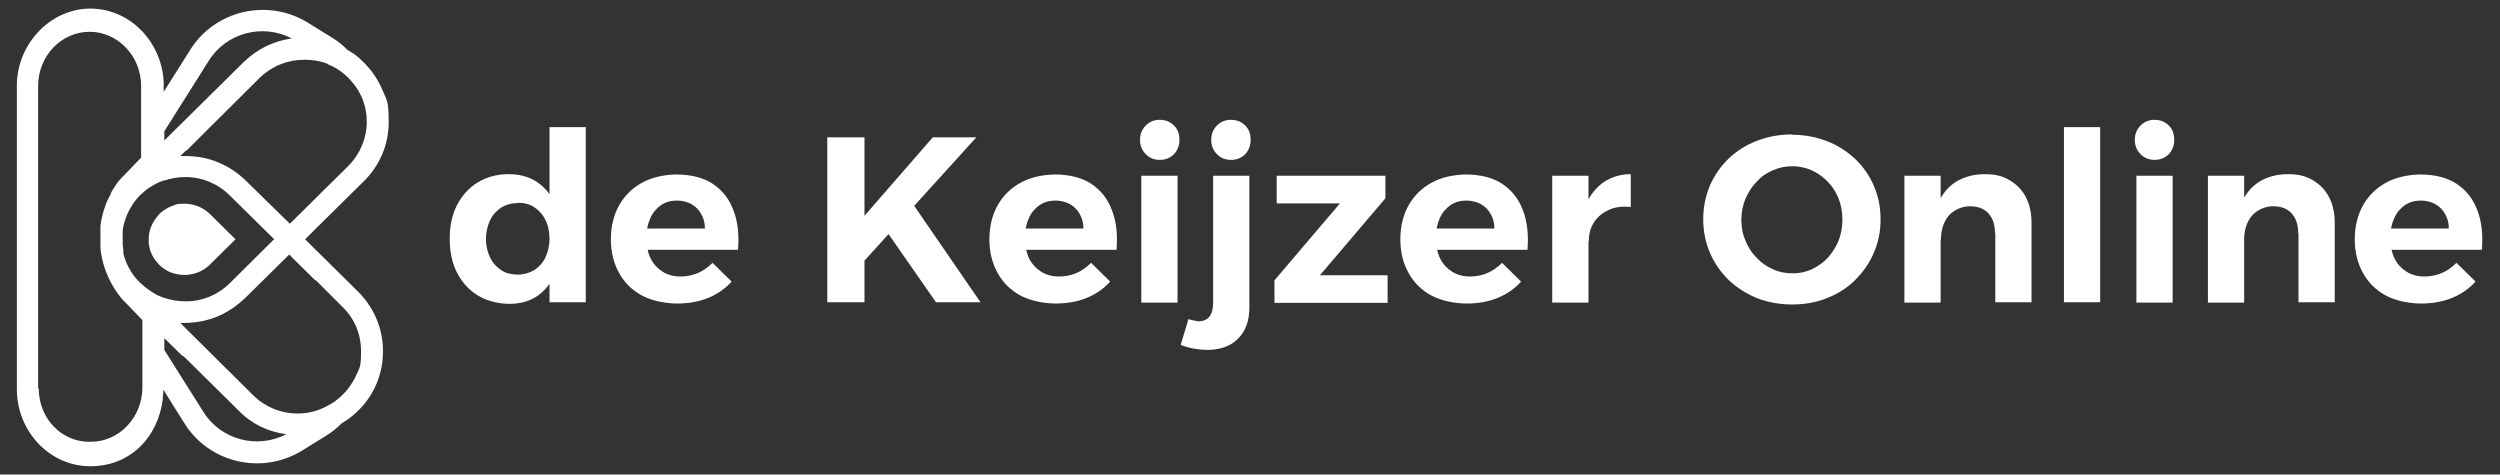
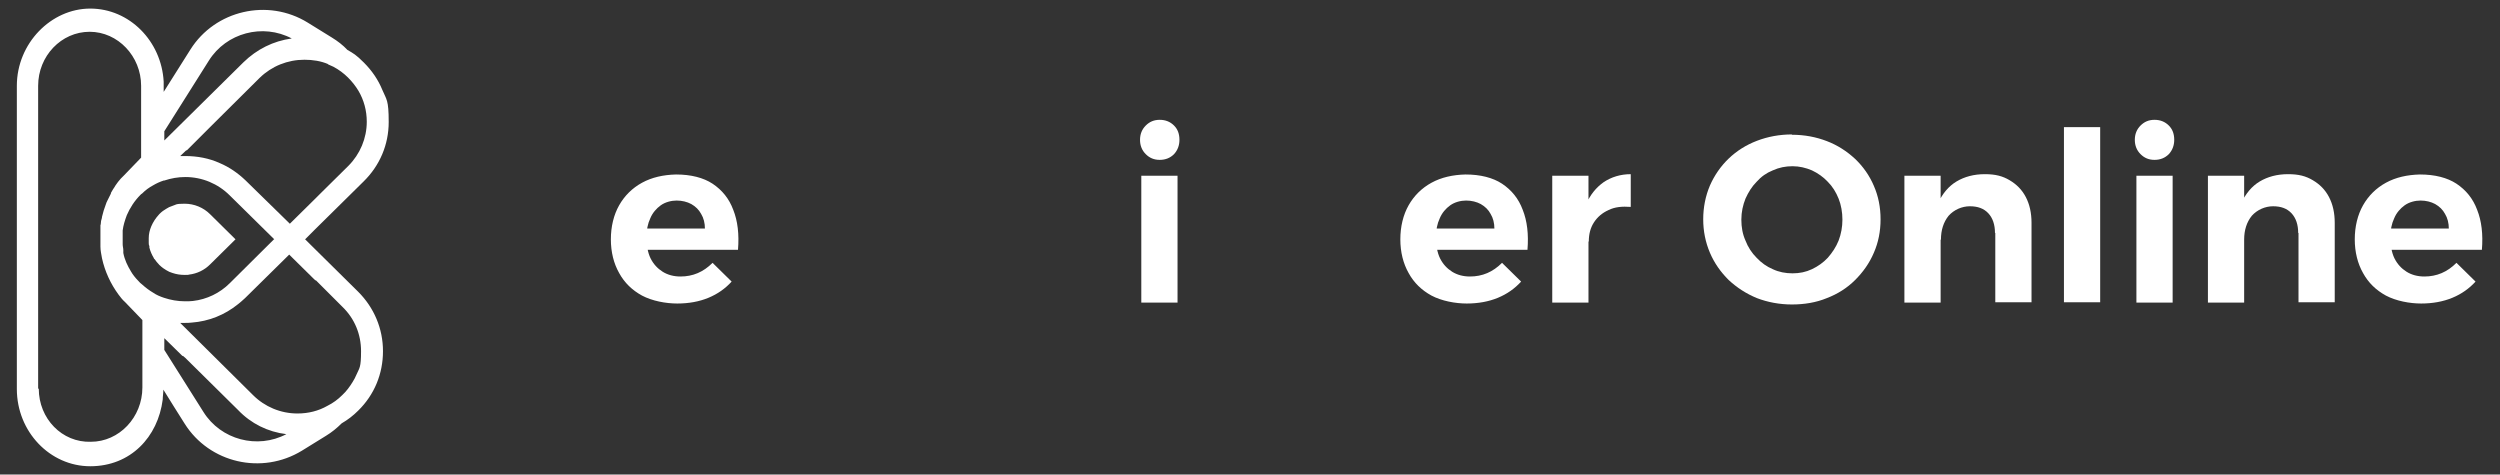
<svg xmlns="http://www.w3.org/2000/svg" viewBox="0 0 786.6 149.3">
  <rect x="0" y="0" width="786.6" height="149.3" fill="#333333" stroke="none" />
  <defs>
    <style>      .cls-1 {        fill: #fff;      }    </style>
  </defs>
  <g>
    <g id="Laag_1">
      <g id="Laag_1-2" data-name="Laag_1">
        <g>
          <g>
            <path class="cls-1" d="M51.2,125.7c0-1,.2-2,.2-3.1h0c0,.1,6.7,10.7,6.7,10.7,7.8,12.4,24.3,16.2,36.9,8.5l7.6-4.7c1.8-1.1,3.4-2.4,4.9-3.9h0c1.9-1.1,3.6-2.4,5.2-4,5.1-5,7.8-11.6,7.8-18.7s-2.8-13.7-7.8-18.7l-16.7-16.5,3.2-3.2,15.2-15c5.1-5,7.9-11.6,7.9-18.7s-.7-7-2-10.1c-1.3-3.2-3.3-6.1-5.8-8.6s-3.3-2.9-5.2-4c-1.4-1.5-3.1-2.8-4.9-3.9l-7.6-4.7c-12.5-7.7-29.1-3.9-36.9,8.5l-8.2,13-.2.3v-3.2c-.7-12.8-10.8-23-23.1-23S5.3,13.6,5.3,27v95.4c0,13.4,10.4,24.3,23.1,24.3s21.3-9.2,22.8-21h0ZM90.1,136.6c-9.1,4.8-20.6,1.8-26.1-7l-12.3-19.5v-3.7l5.7,5.6h.2l.7.6,16.6,16.4c4.1,4.3,9.4,6.9,15.2,7.6h0ZM92.1,81.2l7.2,7.1v-.2l8.5,8.5c3.8,3.7,5.8,8.6,5.8,13.9s-.5,5.2-1.5,7.5c-.3.7-.7,1.5-1.1,2.1-.9,1.5-2,3-3.3,4.2-1.4,1.4-2.9,2.5-4.7,3.4-2.8,1.6-6,2.4-9.4,2.4-5.3,0-10.3-2.1-14-5.8l-22.9-22.7h1.4c.7,0,1.5,0,2.2-.1,5.4-.4,10.4-2.4,14.6-5.8.7-.6,1.5-1.2,2.2-1.9l13.9-13.7s1.1,1.1,1.1,1.1ZM86.2,75.3l-13.9,13.8c-3.1,3.1-7.2,5.1-11.6,5.6-.8.1-1.6.1-2.5.1-2.3,0-4.5-.4-6.6-1.1-1.2-.4-2.4-.9-3.4-1.6-1.2-.7-2.4-1.6-3.5-2.6-.2-.2-.4-.3-.6-.5-.9-.9-1.7-1.8-2.4-2.8-.2-.3-.3-.5-.5-.8-1.1-1.8-2-3.7-2.4-5.8v-.3h0v-.6c0-.6-.2-1.2-.2-1.8v-4.4c.2-1.6.7-3.2,1.3-4.8,1-2.3,2.4-4.5,4.3-6.4l.2-.2h0l.3-.2h0c1.1-1.1,2.2-1.9,3.5-2.6,1-.6,2.1-1.1,3.3-1.5h.2c2.1-.7,4.3-1.1,6.6-1.1,5.3,0,10.3,2.1,14,5.8l14,13.8h-.1ZM103.1,20.2c.6.2,1.2.6,1.8.8,1.7.9,3.3,2.1,4.6,3.4s2.4,2.7,3.3,4.2c1.7,2.9,2.6,6.2,2.6,9.7,0,5.2-2.1,10.2-5.8,13.9l-8.7,8.6-1.6,1.6-7.5,7.4-.6.6-.2-.2h0l-13.7-13.4c-2.4-2.3-5.1-4.2-8.2-5.5-3.3-1.5-7-2.2-10.8-2.2h-1.6l1.9-1.8h.2l7.7-7.7h0l15.2-15.1c3.8-3.7,8.8-5.7,14.1-5.7,2.6,0,5.2.4,7.5,1.4h-.2ZM65.7,19.1c5.5-8.8,17-11.8,26.1-7-5.8.8-11,3.4-15.2,7.5l-24.9,24.6v-2.9l14-22.2h0ZM12,122.4V27c0-9.4,7.3-17,16.2-17s16.2,7.7,16.2,17v22.6l-5.5,5.7h0l-.9.9c-.6.7-1.2,1.4-1.7,2.2h0c-.2.4-.5.8-.7,1.1-.2.4-.5.8-.7,1.2h0v.2h0c-.2.3-.3.7-.5,1l-.6,1.2c-.2.4-.4.8-.5,1.2-.5,1.3-.9,2.6-1.2,3.9,0,.4-.2.9-.3,1.3s0,.9-.2,1.4v1.6h0v5.1c0,1.3.3,2.5.5,3.7.9,4.1,2.7,8,5.2,11.4.6.8,1.2,1.6,2,2.3l5.5,5.7v21.2c0,9.4-7.3,17.1-16.2,17.1-9.1.3-16.4-7.3-16.4-16.7h-.2Z" />
            <path class="cls-1" d="M54.2,64.8h0c-.7.2-1.3.5-1.9.9-.7.4-1.4.9-2,1.5h0l-.2.2h0c-1.1,1.2-1.9,2.4-2.5,3.8-.5,1.2-.8,2.4-.8,3.7v1.5c0,.3,0,.7.2,1v.3h0v.2c.3,1.2.8,2.3,1.4,3.3,0,.2.2.3.3.4.4.6.8,1.1,1.3,1.6,0,.1.2.2.3.3.6.6,1.3,1.1,2,1.5.6.4,1.3.7,2,.9,1.2.4,2.4.6,3.8.6s.9,0,1.4-.1c2.5-.3,4.8-1.4,6.6-3.2l8-7.9-8-7.9c-2.1-2.1-5-3.3-8-3.3s-2.6.3-3.9.7q0,0,0,0h0Z" />
          </g>
          <g>
-             <path class="cls-1" d="M160,54.8c3.5,0,6.5.8,9,2.5s4.4,4,5.7,7,2,6.6,2,10.8-.7,7.8-2,10.9-3.2,5.4-5.6,7.1c-2.5,1.7-5.4,2.5-8.8,2.5s-7.1-.9-9.9-2.6c-2.8-1.7-5-4.1-6.6-7.2-1.6-3.1-2.3-6.7-2.3-10.8s.8-7.5,2.3-10.5c1.6-3,3.7-5.4,6.5-7.1s6-2.6,9.7-2.6h0ZM162.9,63.9c-2,0-3.7.5-5.2,1.4-1.5,1-2.7,2.3-3.5,4s-1.3,3.7-1.3,5.9.5,4.1,1.3,5.8c.8,1.7,2,3,3.5,4s3.3,1.4,5.2,1.4,3.6-.5,5.2-1.4c1.5-1,2.7-2.3,3.5-4s1.3-3.7,1.3-5.8-.4-4.3-1.3-6c-.8-1.7-2-3-3.5-4s-3.2-1.4-5.2-1.4h0ZM172.9,40h11.4v55.1h-11.4s0-55.1,0-55.1Z" />
            <path class="cls-1" d="M221.8,72c0-1.8-.4-3.4-1.2-4.7-.7-1.3-1.7-2.3-3.1-3.1-1.3-.7-2.9-1.1-4.6-1.1s-3.6.5-5,1.5-2.6,2.4-3.3,4.1c-.8,1.7-1.2,3.7-1.2,6s.4,4.8,1.3,6.6c.9,1.8,2.2,3.2,3.8,4.2,1.6,1,3.5,1.5,5.6,1.5,3.9,0,7.2-1.4,10.1-4.3l6,5.9c-2,2.2-4.4,3.9-7.3,5.1-2.9,1.2-6.2,1.8-9.8,1.8s-7.9-.8-11.1-2.5c-3.1-1.7-5.5-4-7.2-7.1-1.7-3-2.6-6.6-2.6-10.6s.9-7.7,2.6-10.7,4.1-5.4,7.2-7.1,6.7-2.5,10.7-2.6c4.7,0,8.6,1,11.5,2.9,3,2,5.2,4.7,6.5,8.2,1.4,3.5,1.9,7.7,1.5,12.6h-30.7v-6.7h20.3Z" />
-             <path class="cls-1" d="M260.3,43.2h11.7v24.7l21.5-24.7h13.7l-35.2,38.8v13.1h-11.7v-52h0ZM286.7,63.4l21.8,31.7h-14l-15.6-22.4,7.8-9.3h0Z" />
-             <path class="cls-1" d="M340.9,72c0-1.8-.4-3.4-1.2-4.7-.7-1.3-1.7-2.3-3.1-3.1-1.3-.7-2.9-1.1-4.6-1.1s-3.6.5-5,1.5-2.6,2.4-3.3,4.1c-.8,1.7-1.2,3.7-1.2,6s.4,4.8,1.3,6.6c.9,1.8,2.2,3.2,3.8,4.2,1.6,1,3.5,1.5,5.6,1.5,3.9,0,7.2-1.4,10.1-4.3l6,5.9c-2,2.2-4.4,3.9-7.3,5.1-2.9,1.2-6.2,1.8-9.8,1.8s-7.9-.8-11.1-2.5c-3.1-1.7-5.5-4-7.2-7.1-1.7-3-2.6-6.6-2.6-10.6s.9-7.7,2.6-10.7,4.1-5.4,7.2-7.1,6.7-2.5,10.7-2.6c4.7,0,8.6,1,11.5,2.9,3,2,5.2,4.7,6.5,8.2,1.4,3.5,1.9,7.7,1.5,12.6h-30.7v-6.7h20.3Z" />
            <path class="cls-1" d="M364.9,37.7c1.8,0,3.3.6,4.5,1.8,1.2,1.2,1.7,2.7,1.7,4.5s-.6,3.3-1.7,4.5c-1.2,1.2-2.7,1.8-4.5,1.8s-3.2-.6-4.4-1.8c-1.2-1.2-1.8-2.7-1.8-4.5s.6-3.3,1.8-4.5c1.2-1.2,2.6-1.8,4.4-1.8ZM359.1,55.3h11.4v39.9h-11.4v-39.9Z" />
-             <path class="cls-1" d="M373.8,100.4c.5.1,1.1.3,1.6.4.5.1,1.1.2,1.6.3,3.1,0,4.7-1.9,4.7-5.9v-39.9h11.4v41.5c0,4.2-1.2,7.4-3.6,9.8-2.4,2.4-5.7,3.5-9.9,3.5-3-.1-5.7-.6-8.1-1.6l2.4-8h-.1ZM387.3,37.7c1.8,0,3.3.6,4.5,1.8,1.2,1.2,1.7,2.7,1.7,4.5s-.6,3.3-1.7,4.5c-1.2,1.2-2.7,1.8-4.5,1.8s-3.2-.6-4.4-1.8c-1.2-1.2-1.8-2.7-1.8-4.5s.6-3.3,1.8-4.5c1.2-1.2,2.6-1.8,4.4-1.8Z" />
-             <path class="cls-1" d="M401.7,55.3h34.2v7.1l-20.6,24.2h21.3v8.7h-35.6v-7.1l20.6-24.2h-19.9s0-8.7,0-8.7Z" />
            <path class="cls-1" d="M470.2,72c0-1.8-.4-3.4-1.2-4.7-.7-1.3-1.7-2.3-3.1-3.1-1.3-.7-2.9-1.1-4.6-1.1s-3.6.5-5,1.5-2.6,2.4-3.3,4.1c-.8,1.7-1.2,3.7-1.2,6s.4,4.8,1.3,6.6c.9,1.8,2.2,3.2,3.8,4.2s3.5,1.5,5.6,1.5c3.9,0,7.2-1.4,10.1-4.3l6,5.9c-2,2.2-4.4,3.9-7.3,5.1-2.9,1.2-6.2,1.8-9.8,1.8s-7.9-.8-11.1-2.5c-3.1-1.7-5.5-4-7.2-7.1-1.7-3-2.6-6.6-2.6-10.6s.9-7.7,2.6-10.7c1.7-3,4.1-5.4,7.2-7.1,3.1-1.7,6.7-2.5,10.7-2.6,4.7,0,8.6,1,11.5,2.9,3,2,5.2,4.7,6.5,8.2,1.4,3.5,1.9,7.7,1.5,12.6h-30.7v-6.7h20.3Z" />
            <path class="cls-1" d="M488.4,55.3h11.4v39.9h-11.4v-39.9ZM513.1,65.1c-2.7-.2-5,0-7,1-2,.9-3.5,2.2-4.6,3.9-1.1,1.7-1.6,3.7-1.6,6l-2.9-.5c0-4.4.7-8.1,2-11.1,1.3-3.1,3.2-5.4,5.6-7.1,2.4-1.6,5.3-2.5,8.5-2.5,0,0,0,10.3,0,10.3Z" />
            <path class="cls-1" d="M563.8,42.4c4,0,7.6.7,11,2s6.3,3.2,8.9,5.6c2.5,2.4,4.5,5.2,5.9,8.5,1.4,3.2,2.1,6.7,2.1,10.5s-.7,7.3-2.1,10.5c-1.4,3.3-3.4,6.1-5.9,8.6s-5.5,4.4-8.9,5.7c-3.4,1.4-7.1,2-11,2s-7.6-.7-11-2c-3.4-1.4-6.3-3.3-8.9-5.7-2.5-2.5-4.5-5.3-5.9-8.6-1.4-3.3-2.1-6.8-2.1-10.5s.7-7.3,2.1-10.6c1.4-3.2,3.4-6.1,5.9-8.5s5.5-4.3,8.9-5.6,7.1-2,11-2h0ZM564,52.3c-2.2,0-4.2.4-6.2,1.3-2,.8-3.7,2-5.1,3.6-1.5,1.5-2.6,3.3-3.5,5.3-.8,2-1.3,4.2-1.3,6.6s.4,4.6,1.3,6.6c.8,2.1,2,3.9,3.5,5.4,1.5,1.6,3.2,2.8,5.1,3.6,1.9.9,4,1.3,6.2,1.3s4.2-.4,6.1-1.3c1.9-.9,3.6-2.1,5-3.6,1.4-1.6,2.6-3.4,3.4-5.4.8-2.1,1.2-4.3,1.2-6.6s-.4-4.6-1.2-6.6-1.9-3.8-3.4-5.3c-1.4-1.5-3.1-2.7-5-3.6-1.9-.8-3.9-1.3-6.1-1.3Z" />
            <path class="cls-1" d="M599.2,55.3h11.4v39.9h-11.4v-39.9ZM627.7,73.3c0-2.6-.7-4.7-2.1-6.2s-3.3-2.2-5.8-2.2-5,1.1-6.7,3c-1.6,2-2.4,4.5-2.4,7.5h-2.9c0-4.7.7-8.5,2-11.5,1.4-3,3.3-5.3,5.8-6.8s5.5-2.3,8.9-2.3,5.6.6,7.8,1.9,3.9,3,5.1,5.3c1.2,2.3,1.8,5,1.8,8.1v25h-11.4v-21.8h0Z" />
            <path class="cls-1" d="M649.4,40h11.4v55.1h-11.4s0-55.1,0-55.1Z" />
            <path class="cls-1" d="M677.9,37.7c1.8,0,3.3.6,4.5,1.8,1.2,1.2,1.7,2.7,1.7,4.5s-.6,3.3-1.7,4.5c-1.2,1.2-2.7,1.8-4.5,1.8s-3.2-.6-4.4-1.8c-1.2-1.2-1.8-2.7-1.8-4.5s.6-3.3,1.8-4.5,2.6-1.8,4.4-1.8ZM672.2,55.3h11.4v39.9h-11.4v-39.9Z" />
            <path class="cls-1" d="M694.7,55.3h11.4v39.9h-11.4v-39.9ZM723.1,73.3c0-2.6-.7-4.7-2.1-6.2s-3.3-2.2-5.8-2.2-5,1.1-6.7,3c-1.6,2-2.4,4.5-2.4,7.5h-2.9c0-4.7.7-8.5,2-11.5,1.4-3,3.3-5.3,5.8-6.8s5.5-2.3,8.9-2.3,5.6.6,7.8,1.9,3.9,3,5.1,5.3c1.2,2.3,1.8,5,1.8,8.1v25h-11.4v-21.8h0Z" />
            <path class="cls-1" d="M770.5,72c0-1.8-.4-3.4-1.2-4.7-.7-1.3-1.7-2.3-3.1-3.1-1.3-.7-2.9-1.1-4.6-1.1s-3.6.5-5,1.5-2.6,2.4-3.3,4.1c-.8,1.7-1.2,3.7-1.2,6s.4,4.8,1.3,6.6c.9,1.8,2.2,3.2,3.8,4.2s3.5,1.5,5.6,1.5c3.9,0,7.2-1.4,10.1-4.3l6,5.9c-2,2.2-4.4,3.9-7.3,5.1-2.9,1.2-6.2,1.8-9.8,1.8s-7.9-.8-11.1-2.5c-3.1-1.7-5.5-4-7.2-7.1-1.7-3-2.6-6.6-2.6-10.6s.9-7.7,2.6-10.7c1.7-3,4.1-5.4,7.2-7.1,3.1-1.7,6.7-2.5,10.7-2.6,4.7,0,8.6,1,11.5,2.9,3,2,5.2,4.7,6.5,8.2,1.4,3.5,1.9,7.7,1.5,12.6h-30.7v-6.7h20.3Z" />
          </g>
        </g>
      </g>
    </g>
  </g>
</svg>